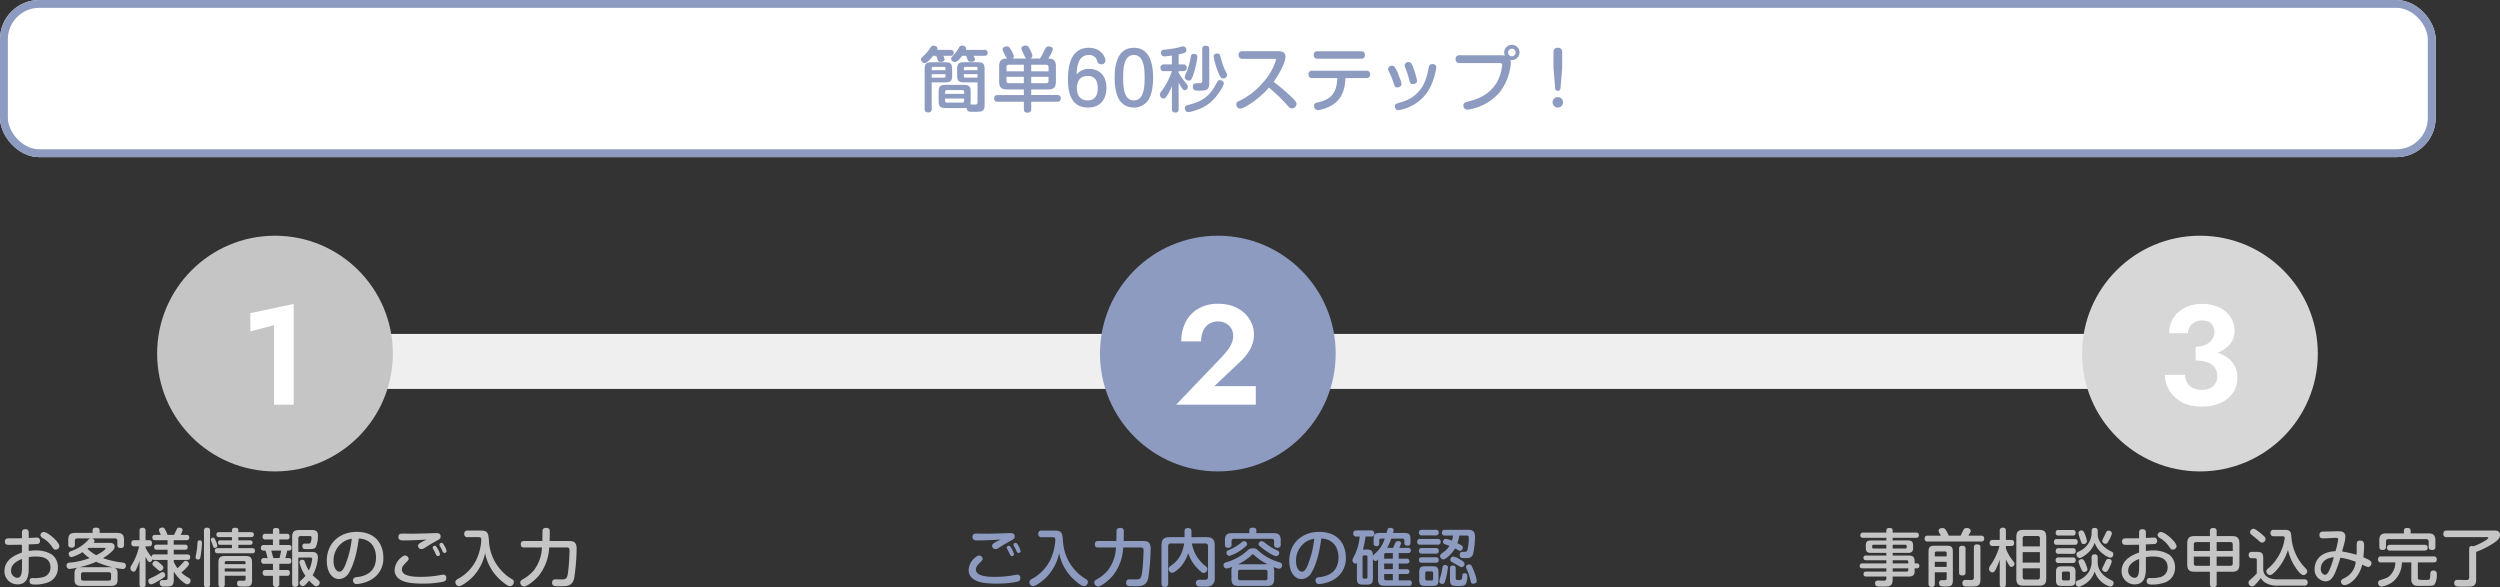
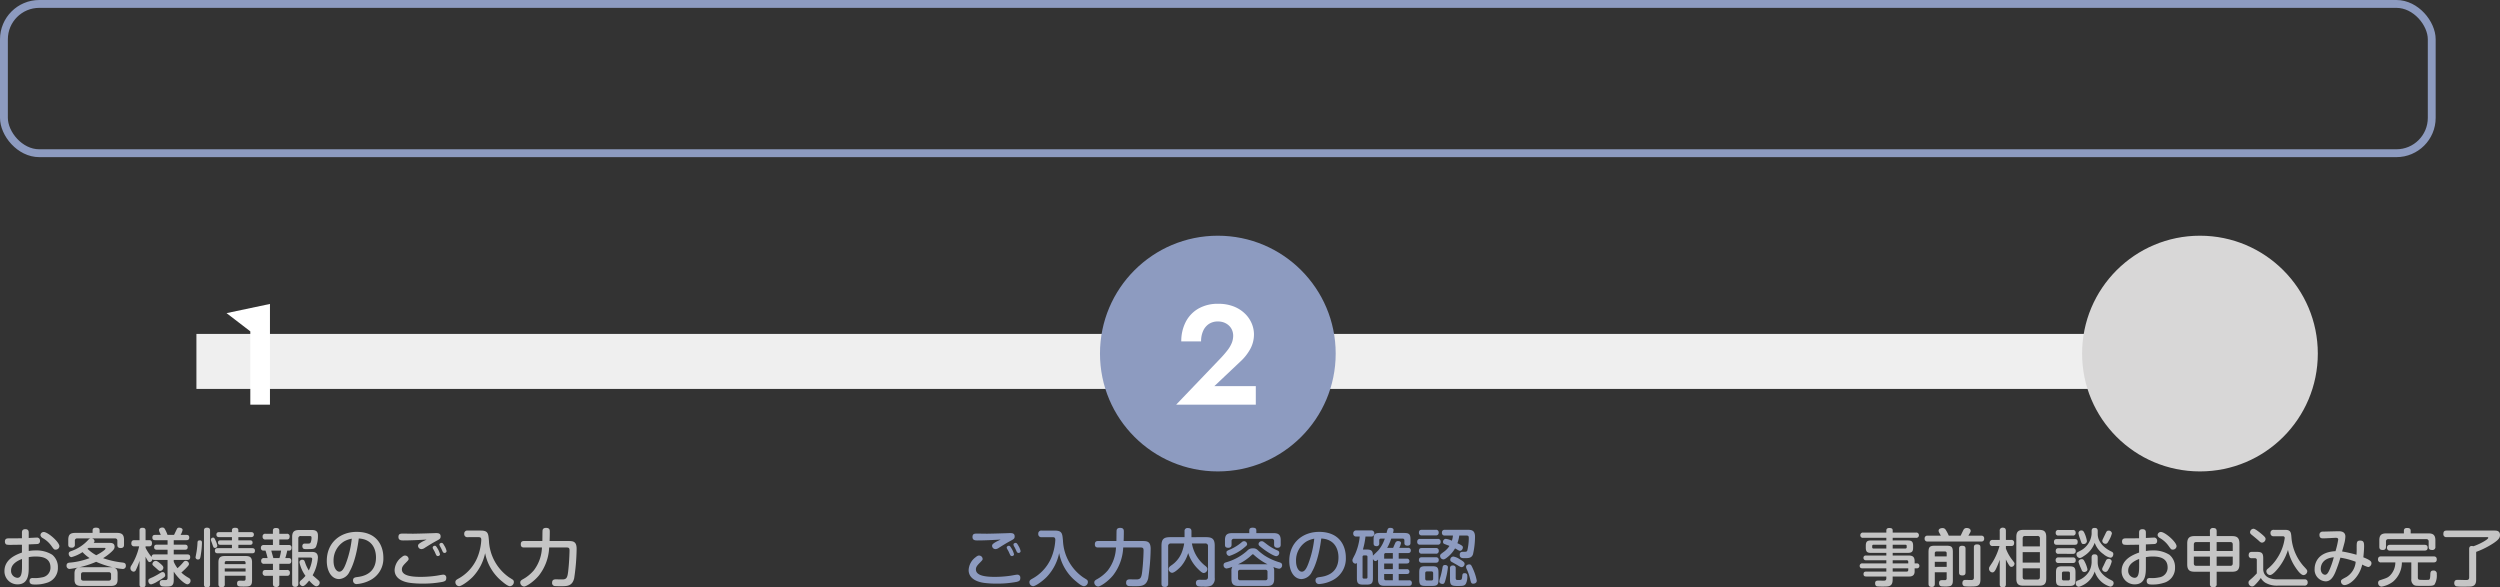
<svg xmlns="http://www.w3.org/2000/svg" width="636.376" height="149.52" viewBox="0 0 636.376 149.52">
  <rect x="0" y="0" width="636.376" height="149.52" fill="#333333" stroke="none" />
  <g id="グループ_435" data-name="グループ 435" transform="translate(-650 -608)">
    <path id="パス_474" data-name="パス 474" d="M0,271.833H14v500H0Z" transform="translate(428.167 707) rotate(-90)" fill="#efefef" />
    <g id="グループ_432" data-name="グループ 432" transform="translate(141 40)">
-       <circle id="楕円形_63" data-name="楕円形 63" cx="30" cy="30" r="30" transform="translate(549 628)" fill="#c5c5c5" />
-       <path id="パス_576" data-name="パス 576" d="M-6.282-18.648l6.048-1.584V0h5V-25.632l-11.052,2.34Z" transform="translate(579 671)" fill="#fff" />
+       <path id="パス_576" data-name="パス 576" d="M-6.282-18.648V0h5V-25.632l-11.052,2.34Z" transform="translate(579 671)" fill="#fff" />
    </g>
    <g id="グループ_433" data-name="グループ 433" transform="translate(381 40)">
      <circle id="楕円形_63-2" data-name="楕円形 63" cx="30" cy="30" r="30" transform="translate(549 628)" fill="#8d9bc0" />
      <path id="パス_578" data-name="パス 578" d="M-10.6,0H9.666V-4.716H-.882L5.67-10.908a12.426,12.426,0,0,0,2.556-3.2,7.711,7.711,0,0,0,.972-3.78,7.2,7.2,0,0,0-.558-2.736,7.572,7.572,0,0,0-1.692-2.5A8.557,8.557,0,0,0,4.1-24.966a10.42,10.42,0,0,0-3.978-.7A9.787,9.787,0,0,0-5.04-24.39a8.294,8.294,0,0,0-3.186,3.438,10.717,10.717,0,0,0-1.08,4.86h5.04a6.4,6.4,0,0,1,.522-2.664,4.1,4.1,0,0,1,1.476-1.782,4.054,4.054,0,0,1,2.286-.63,4.2,4.2,0,0,1,1.656.306,3.822,3.822,0,0,1,1.224.81A3.313,3.313,0,0,1,3.654-18.9a3.645,3.645,0,0,1,.252,1.332,5,5,0,0,1-.36,1.872A7.748,7.748,0,0,1,2.5-13.9q-.684.9-1.656,1.944Z" transform="translate(579 671)" fill="#fff" />
    </g>
    <g id="グループ_434" data-name="グループ 434" transform="translate(631 40)">
      <circle id="楕円形_63-3" data-name="楕円形 63" cx="30" cy="30" r="30" transform="translate(549 628)" fill="#d8d7d7" />
-       <path id="パス_579" data-name="パス 579" d="M-1.1-12.276a15.785,15.785,0,0,0,5.076-.756,8.059,8.059,0,0,0,3.528-2.214,5.1,5.1,0,0,0,1.3-3.51,6.366,6.366,0,0,0-.972-3.456A6.916,6.916,0,0,0,5-24.7a9.854,9.854,0,0,0-4.482-.936,9.324,9.324,0,0,0-4.356.972,7.468,7.468,0,0,0-2.934,2.646A7,7,0,0,0-7.83-18.18h4.788A2.981,2.981,0,0,1-2.016-20.5,3.667,3.667,0,0,1,.522-21.42a3.778,3.778,0,0,1,1.764.36A2.436,2.436,0,0,1,3.33-20.016a3.352,3.352,0,0,1,.36,1.584,3,3,0,0,1-.342,1.386,3.9,3.9,0,0,1-.954,1.188,4.354,4.354,0,0,1-1.494.81,6.424,6.424,0,0,1-2,.288ZM.306.5A11.954,11.954,0,0,0,5.184-.414a7.409,7.409,0,0,0,3.2-2.574A6.591,6.591,0,0,0,9.522-6.8a6.332,6.332,0,0,0-.792-3.258A6.409,6.409,0,0,0,6.5-12.294a10.4,10.4,0,0,0-3.366-1.278,21.032,21.032,0,0,0-4.23-.4v2.736a9.3,9.3,0,0,1,2.358.27,5.21,5.21,0,0,1,1.728.774A3.292,3.292,0,0,1,4.05-8.946a3.6,3.6,0,0,1,.36,1.6,3.621,3.621,0,0,1-.5,1.98A3.231,3.231,0,0,1,2.52-4.158a4.827,4.827,0,0,1-2.07.414,4.994,4.994,0,0,1-2.124-.45A3.676,3.676,0,0,1-3.222-5.508,3.678,3.678,0,0,1-3.8-7.6H-8.91a7.5,7.5,0,0,0,.648,3.078A8.112,8.112,0,0,0-6.426-1.926,8.532,8.532,0,0,0-3.546-.144,10.713,10.713,0,0,0,.306.5Z" transform="translate(579 671)" fill="#fff" />
    </g>
    <path id="パス_575" data-name="パス 575" d="M7.312-9.424c.352-.016,2.048-.08,2.208-.1a.7.7,0,0,0,.656-.8.761.761,0,0,0-.88-.832c-.192,0-1.664.08-1.984.1v-1.328c0-.352-.032-.912-.864-.912-.848,0-.864.592-.864.912v1.392c-1.632.032-1.84.032-3.312.032-.416,0-1.024,0-1.024.816,0,.56.32.752.48.784a6.543,6.543,0,0,0,1.408.048c.464,0,1.9-.032,2.448-.032v2C4.032-6.8,1.136-5.616,1.136-2.656A3.314,3.314,0,0,0,4.464.752c2.848,0,2.848-2.816,2.848-4.4V-6.176a9.008,9.008,0,0,1,1.824-.16c1.568,0,3.712.336,3.712,2.784a2.479,2.479,0,0,1-2.192,2.528,8.072,8.072,0,0,1-2.272.16c-.272,0-.864,0-.864.752,0,.9.736.9,1.408.9a8.819,8.819,0,0,0,2.864-.4,3.894,3.894,0,0,0,2.944-3.936A4.023,4.023,0,0,0,13.28-6.8a7.652,7.652,0,0,0-4.3-1.088,9.787,9.787,0,0,0-1.664.144ZM5.6-3.7c0,2.08-.384,2.784-1.184,2.784a1.763,1.763,0,0,1-1.6-1.872c0-1.7,1.76-2.528,2.784-2.928ZM10.5-12.3a1,1,0,0,0-.208.5,1.055,1.055,0,0,0,.528.736,6.962,6.962,0,0,1,2.352,2.144c.544.752.608.832.992.832a.936.936,0,0,0,.96-.864c0-1.072-2.944-3.632-4-3.632A.886.886,0,0,0,10.5-12.3Zm16.112,3.76c.064,0,.24,0,.24.192,0,.3-1.376,1.2-2.352,1.68a9.84,9.84,0,0,1-2.24-1.648c.208-.16.224-.176.288-.224ZM29.936-2c0-.96-.3-1.328-.976-1.536a13.779,13.779,0,0,0,2.272.368.764.764,0,0,0,.8-.88c0-.592-.4-.688-.784-.752A22.536,22.536,0,0,1,26.24-5.92a12.691,12.691,0,0,0,2.176-1.648c.576-.544.752-.832.752-1.264,0-.976-.832-.976-1.344-.976H23.84a.736.736,0,0,0,.224-.464.787.787,0,0,0-.672-.672h5.856a.551.551,0,0,1,.624.624v.976c0,.352.048.848.848.848.816,0,.848-.544.848-.848v-1.232c0-1.36-.56-1.776-1.792-1.776H25.36v-.64c0-.576-.416-.688-.96-.688-.56,0-.832.24-.832.688v.64H19.152c-1.28,0-1.776.464-1.776,1.776v1.184c0,.5.176.8.88.8a.7.7,0,0,0,.8-.8v-.928a.55.55,0,0,1,.624-.624h3.344a.893.893,0,0,0-.512.32A10.48,10.48,0,0,1,18.064-7.7c-.352.128-.576.256-.576.656,0,.384.272.864.7.864a9.352,9.352,0,0,0,2.816-1.28,9.311,9.311,0,0,0,1.808,1.52A18.385,18.385,0,0,1,17.952-4.8c-.5.032-1.008.08-1.008.768a.784.784,0,0,0,.752.864A24.355,24.355,0,0,0,24.48-4.992a22.634,22.634,0,0,0,4.24,1.408,4.817,4.817,0,0,0-.56-.032H20.752c-1.088,0-1.792.272-1.792,1.616V-.464c0,1.3.64,1.616,1.792,1.616H28.16c1.12,0,1.776-.3,1.776-1.616ZM28.272-.784c0,.416-.24.592-.624.592h-6.4c-.368,0-.624-.144-.624-.592V-1.76c0-.448.256-.592.624-.592h6.4c.336,0,.624.128.624.592Zm11.056-6.1c-.368,0-.7.08-.736.672a11.893,11.893,0,0,1-1.536-2.336v-.384h.928c.432,0,.7-.192.7-.8,0-.672-.384-.768-.7-.768h-.928v-2.416c0-.368-.1-.736-.784-.736-.736,0-.752.464-.752.736V-10.5h-1.3c-.352,0-.784.08-.784.8a.684.684,0,0,0,.784.768h1.2a15.5,15.5,0,0,1-1.984,4.88,1.23,1.23,0,0,0-.24.672.894.894,0,0,0,.832.9.636.636,0,0,0,.56-.432,15.843,15.843,0,0,0,.928-2.336V.768c0,.544.24.752.816.752a.648.648,0,0,0,.72-.752V-6.288a8.488,8.488,0,0,0,.576,1.04.555.555,0,0,0,.48.32.737.737,0,0,0,.656-.72c.112.1.176.176.56.176h3.328V-.864c0,.272-.1.464-.352.512H41.7c-.512,0-1.04,0-1.04.768a.819.819,0,0,0,.56.832,7.038,7.038,0,0,0,1.024.064c1.328,0,1.984-.1,1.984-1.664V-2.5C45.456-.576,47.152.736,47.712.736A.891.891,0,0,0,48.5-.208c0-.368-.192-.528-.512-.72A9.048,9.048,0,0,1,46.16-2.256,15.793,15.793,0,0,0,47.472-3.5c.528-.56.624-.7.624-.96a.848.848,0,0,0-.816-.784.757.757,0,0,0-.608.352A15.235,15.235,0,0,1,45.184-3.36a8.114,8.114,0,0,1-.96-1.648v-.464H47.68c.4,0,.736-.112.736-.7,0-.656-.432-.7-.736-.7H44.224V-8.064h2.832c.528,0,.72-.24.72-.656,0-.544-.384-.64-.72-.64H44.224V-10.5H47.44c.288,0,.736-.032.736-.672,0-.672-.512-.672-.736-.672H45.968a3.88,3.88,0,0,0,.512-1.248c0-.448-.56-.592-.88-.592a.538.538,0,0,0-.56.32c-.016.016-.7,1.456-.736,1.52H42.64a9.624,9.624,0,0,0-.624-1.408c-.192-.352-.352-.464-.688-.464-.256,0-.848.112-.848.624a1.093,1.093,0,0,0,.08.4c.256.576.288.64.368.848H39.52c-.384,0-.736.1-.736.688,0,.64.48.656.736.656h3.136V-9.36h-2.7c-.512,0-.72.224-.72.656,0,.48.288.64.72.64h2.7V-6.88ZM39.7-5.232a.872.872,0,0,0-.9.8c0,.272.08.3.88,1.008.752.672.816.752,1.072.752a.857.857,0,0,0,.832-.832c0-.256-.128-.448-.544-.832C40.7-4.64,40.016-5.232,39.7-5.232ZM37.76-.224c-.048.4.208.976.72.976a4.938,4.938,0,0,0,1.536-.7c2.032-1.184,2.032-1.28,2.032-1.632,0-.288-.16-.8-.624-.8a.947.947,0,0,0-.48.144A18.489,18.489,0,0,1,38.928-1.1C37.872-.64,37.808-.608,37.76-.224ZM62.512-1.44v.784c0,.3-.08.432-.352.48-.144.016-.816-.016-.96-.016-.432,0-.848,0-.848.736,0,.768.432.768,1.76.768,1.6,0,2.048-.144,2.048-1.664V-4.864c0-1.264-.544-1.6-1.616-1.6H57.216c-1.1,0-1.616.384-1.616,1.6V.688c0,.576.256.816.848.816a.7.7,0,0,0,.768-.816V-1.44Zm-5.3-2.96v-.336a.4.4,0,0,1,.448-.448h4.4a.4.4,0,0,1,.448.448V-4.4Zm5.3,1.888h-5.3v-.8h5.3Zm-9.04-10.432c0-.336-.064-.736-.784-.736-.736,0-.768.464-.768.736V.768c0,.352.08.736.784.736.768,0,.768-.5.768-.736Zm-2.576,2.5c-.384,0-.592.064-.624.56a18.484,18.484,0,0,1-.24,2.336c-.032.24-.256,1.328-.256,1.44a.579.579,0,0,0,.64.528c.48,0,.544-.32.64-.832a23.051,23.051,0,0,0,.352-3.376C51.408-10.016,51.408-10.448,50.9-10.448Zm3.328-.7a.517.517,0,0,0-.544.5.7.7,0,0,0,.032.208c.032.128.256.72.3.848.336.992.368,1.056.688,1.056a.578.578,0,0,0,.624-.544,5.245,5.245,0,0,0-.48-1.408C54.624-10.992,54.512-11.152,54.224-11.152Zm6.448-1.408v-.48c0-.384-.192-.624-.816-.624-.5,0-.816.176-.816.624v.48H55.808c-.464,0-.72.192-.72.64,0,.512.336.64.72.64H59.04v.816H56.1c-.576,0-.608.352-.608.576,0,.3.112.56.608.56H59.04v.848H55.424c-.5,0-.72.224-.72.672,0,.512.336.64.72.64h8.752c.528,0,.72-.224.72-.656,0-.464-.256-.656-.72-.656h-3.5v-.848h2.992c.416,0,.624-.176.624-.56,0-.48-.32-.576-.624-.576H60.672v-.816h3.216c.352,0,.736-.128.736-.656,0-.608-.544-.624-.736-.624ZM78.944-6.08c.192,0,.528,0,.528.384a8.965,8.965,0,0,1-.864,2.9,9.3,9.3,0,0,1-.992-2.144c-.1-.288-.208-.576-.656-.576a.676.676,0,0,0-.736.64A8.96,8.96,0,0,0,77.76-1.424a7.89,7.89,0,0,1-1.088,1.1.91.91,0,0,0-.416.688.866.866,0,0,0,.816.832c.5,0,1.2-.9,1.616-1.408.5.544,1.328,1.456,1.84,1.456A.916.916,0,0,0,81.376.32.657.657,0,0,0,81.232-.1c-.112-.16-1.408-1.216-1.648-1.472A10.594,10.594,0,0,0,80.928-6.08c0-1.424-1.072-1.424-1.6-1.424H75.936v-3.424a.558.558,0,0,1,.624-.624h2.288c.4,0,.448.176.448.432a3.165,3.165,0,0,1-.176,1.088c-.1.272-.208.4-.688.4H78.1c-.64,0-.7-.016-.816.048a.632.632,0,0,0-.32.592c0,.768.544.768.912.768,1.776,0,2.176,0,2.544-.56a7.168,7.168,0,0,0,.512-2.864c0-.624-.112-1.44-1.488-1.44H76.16c-1.312,0-1.792.5-1.792,1.776V.56c0,.624.288.832.832.832A.707.707,0,0,0,75.936.56V-6.08ZM71.1-12.128v-.736c0-.512-.176-.736-.864-.736-.752,0-.768.464-.768.736v.736H67.6a.648.648,0,0,0-.752.736.653.653,0,0,0,.752.72h1.872v1.408h-2.32a.658.658,0,0,0-.736.736.616.616,0,0,0,.64.688h.528a18.409,18.409,0,0,1,.528,1.888h-.928a.662.662,0,0,0-.7.752.669.669,0,0,0,.768.72h2.224v1.568h-1.84c-.256,0-.784.016-.784.736a.684.684,0,0,0,.784.752h1.84V.592c0,.576.24.832.864.832A.71.71,0,0,0,71.1.592V-1.424H73.04c.224,0,.752,0,.752-.752a.653.653,0,0,0-.752-.736H71.1V-4.48h2.384c.576,0,.672-.384.672-.752,0-.56-.3-.72-.672-.72h-.864a16.828,16.828,0,0,0,.5-1.888h.464c.608,0,.624-.5.624-.736a.6.6,0,0,0-.672-.688H71.1v-1.408h1.888c.3,0,.736-.048.736-.736a.633.633,0,0,0-.736-.72Zm-1.52,6.176c-.064-.224-.432-1.552-.528-1.888h2.5a11.2,11.2,0,0,1-.416,1.888Zm21.744-4.976c3.408.176,4.384,2.7,4.384,4.816,0,4.272-3.488,4.832-4.688,4.992-.656.08-1.152.16-1.152.864A.874.874,0,0,0,90.8.672,8.771,8.771,0,0,0,94.368-.384a6.158,6.158,0,0,0,3.216-5.7c0-2.8-1.472-6.528-6.8-6.528-4.128,0-7.6,2.688-7.6,7.392,0,2.64,1.232,4.624,3.136,4.624a3.135,3.135,0,0,0,2.672-1.92C89.568-3.488,90.72-6.048,91.328-10.928Zm-1.776.048a25.657,25.657,0,0,1-1.488,6.288c-.48,1.3-.976,2.112-1.68,2.112-.72,0-1.472-.992-1.472-2.7A5.659,5.659,0,0,1,87.6-10.192,6.351,6.351,0,0,1,89.552-10.88Zm19.04.224c-.16.1-1.008.48-1.184.592-.752.448-.992.656-.992.992a.861.861,0,0,0,.88.848,1.659,1.659,0,0,0,.9-.368c1.36-.848,1.9-1.184,3.056-1.808.672-.368.912-.5.912-1.056,0-.832-.688-.848-1.184-.848-.208,0-1.216.048-1.456.048-1.376.048-3.936.112-4.384.112-.3,0-2.176-.032-2.464-.032-.672,0-1.248,0-1.248.864,0,.848.688.88,1.3.88C104.528-10.432,106.8-10.544,108.592-10.656ZM113.6-.9a.735.735,0,0,0-.832-.816c-.256,0-1.424.24-1.7.272a28.337,28.337,0,0,1-3.952.288c-2.4,0-4.816-.3-4.816-1.888,0-.56.224-.928.992-1.7.64-.656.72-.736.72-1.008a.908.908,0,0,0-.928-.832c-.272,0-.48.112-.864.432A4.3,4.3,0,0,0,100.448-2.9c0,2.544,2.88,3.136,4.016,3.28a23.035,23.035,0,0,0,2.992.176,26.224,26.224,0,0,0,5.232-.448C113.344-.064,113.6-.224,113.6-.9Zm-2.96-6.688c.048.128.3.688.368.816a.515.515,0,0,0,.448.32c.176,0,.544-.112.544-.464a5.109,5.109,0,0,0-.64-1.488c-.336-.56-.448-.672-.672-.672-.208,0-.544.16-.544.448a.841.841,0,0,0,.064.272C110.272-8.24,110.576-7.7,110.64-7.584Zm1.712-.72c.048.1.288.64.352.768a.513.513,0,0,0,.432.288.508.508,0,0,0,.544-.464,4.241,4.241,0,0,0-.544-1.328c-.352-.64-.5-.768-.736-.768-.192,0-.544.128-.544.432a1.352,1.352,0,0,0,.208.528C112.176-8.64,112.24-8.528,112.352-8.3Zm9.328-2.96c.5,0,.832.016.832.7a13.624,13.624,0,0,1-.592,3.344A10.992,10.992,0,0,1,116.56-.64c-.384.224-.64.4-.64.832a1.007,1.007,0,0,0,.944,1.024c.56,0,2.32-1.184,3.488-2.384A12.465,12.465,0,0,0,123.488-7.2,12.235,12.235,0,0,0,127.84.032c.544.464,1.44,1.184,1.968,1.184A1.054,1.054,0,0,0,130.8.144a.712.712,0,0,0-.224-.544c-.128-.112-.88-.56-1.04-.672a12.043,12.043,0,0,1-5.072-9.232c-.16-1.9-.208-2.64-2.112-2.64h-3.3a.763.763,0,0,0-.88.848.766.766,0,0,0,.88.832ZM137.952-8.64a10.161,10.161,0,0,1-2.08,5.84,10.009,10.009,0,0,1-2.928,2.336c-.272.176-.512.368-.512.72a1.037,1.037,0,0,0,.976,1.04c.576,0,2.48-1.232,3.808-2.848a12.424,12.424,0,0,0,2.576-7.088h4.32c.56,0,.864.032.864.752,0,.128-.032,2.512-.336,5.232-.176,1.648-.416,2.08-1.3,2.144-.256.016-1.52-.016-1.808-.016-.336,0-.992,0-.992.832a.766.766,0,0,0,.592.864c.32.048,1.36.048,1.744.048,1.488,0,2.8-.016,3.28-2.016a53.541,53.541,0,0,0,.624-7.5c0-1.92-.944-1.984-2.144-1.984H139.9c.032-.752.048-1.632.048-2.384,0-.48-.064-.96-.944-.96-.736,0-.864.384-.9.656-.032.288-.032,2.256-.048,2.688h-4.656c-.64,0-.832.3-.832.88,0,.752.576.768.832.768Z" transform="translate(650 756)" fill="#c5c5c5" />
    <path id="パス_574" data-name="パス 574" d="M9.712-10.656c-.16.1-1.008.48-1.184.592-.752.448-.992.656-.992.992a.861.861,0,0,0,.88.848,1.659,1.659,0,0,0,.9-.368c1.36-.848,1.9-1.184,3.056-1.808.672-.368.912-.5.912-1.056,0-.832-.688-.848-1.184-.848-.208,0-1.216.048-1.456.048-1.376.048-3.936.112-4.384.112-.3,0-2.176-.032-2.464-.032-.672,0-1.248,0-1.248.864,0,.848.688.88,1.3.88C5.648-10.432,7.92-10.544,9.712-10.656ZM14.72-.9a.735.735,0,0,0-.832-.816c-.256,0-1.424.24-1.7.272a28.337,28.337,0,0,1-3.952.288c-2.4,0-4.816-.3-4.816-1.888,0-.56.224-.928.992-1.7.64-.656.72-.736.72-1.008a.908.908,0,0,0-.928-.832c-.272,0-.48.112-.864.432A4.3,4.3,0,0,0,1.568-2.9C1.568-.352,4.448.24,5.584.384A23.035,23.035,0,0,0,8.576.56,26.224,26.224,0,0,0,13.808.112C14.464-.064,14.72-.224,14.72-.9ZM11.76-7.584c.048.128.3.688.368.816a.515.515,0,0,0,.448.32c.176,0,.544-.112.544-.464A5.109,5.109,0,0,0,12.48-8.4c-.336-.56-.448-.672-.672-.672-.208,0-.544.16-.544.448a.841.841,0,0,0,.064.272C11.392-8.24,11.7-7.7,11.76-7.584Zm1.712-.72c.048.1.288.64.352.768a.513.513,0,0,0,.432.288.508.508,0,0,0,.544-.464,4.241,4.241,0,0,0-.544-1.328c-.352-.64-.5-.768-.736-.768-.192,0-.544.128-.544.432a1.351,1.351,0,0,0,.208.528C13.3-8.64,13.36-8.528,13.472-8.3Zm9.328-2.96c.5,0,.832.016.832.7a13.624,13.624,0,0,1-.592,3.344A10.992,10.992,0,0,1,17.68-.64c-.384.224-.64.4-.64.832a1.007,1.007,0,0,0,.944,1.024c.56,0,2.32-1.184,3.488-2.384A12.465,12.465,0,0,0,24.608-7.2,12.235,12.235,0,0,0,28.96.032C29.5.5,30.4,1.216,30.928,1.216A1.054,1.054,0,0,0,31.92.144.712.712,0,0,0,31.7-.4c-.128-.112-.88-.56-1.04-.672A12.043,12.043,0,0,1,25.584-10.3c-.16-1.9-.208-2.64-2.112-2.64h-3.3a.763.763,0,0,0-.88.848.766.766,0,0,0,.88.832ZM39.072-8.64a10.161,10.161,0,0,1-2.08,5.84A10.009,10.009,0,0,1,34.064-.464c-.272.176-.512.368-.512.72a1.037,1.037,0,0,0,.976,1.04c.576,0,2.48-1.232,3.808-2.848A12.424,12.424,0,0,0,40.912-8.64h4.32c.56,0,.864.032.864.752,0,.128-.032,2.512-.336,5.232-.176,1.648-.416,2.08-1.3,2.144-.256.016-1.52-.016-1.808-.016-.336,0-.992,0-.992.832a.766.766,0,0,0,.592.864c.32.048,1.36.048,1.744.048,1.488,0,2.8-.016,3.28-2.016A53.54,53.54,0,0,0,47.9-8.3c0-1.92-.944-1.984-2.144-1.984H41.024c.032-.752.048-1.632.048-2.384,0-.48-.064-.96-.944-.96-.736,0-.864.384-.9.656-.032.288-.032,2.256-.048,2.688H34.528c-.64,0-.832.3-.832.88,0,.752.576.768.832.768Zm17.36-1.024a10.176,10.176,0,0,1-.448,1.84A7.143,7.143,0,0,1,53.04-4c-.288.224-.56.448-.56.832a.957.957,0,0,0,.864.976c.72,0,2.1-1.44,2.3-1.664a9.281,9.281,0,0,0,1.808-3.36A9.964,9.964,0,0,0,60-3.12c.96.96,1.216.976,1.44.976a1,1,0,0,0,.9-.992c0-.32-.16-.512-.464-.768A9.212,9.212,0,0,1,58.4-9.664h3.376a.631.631,0,0,1,.72.7v7.84c0,.368-.144.656-.544.7-.224.032-1.328,0-1.568,0-.56,0-.96.176-.96.832a.838.838,0,0,0,.464.8A4.761,4.761,0,0,0,61.3,1.3a4.265,4.265,0,0,0,2.048-.24,2.024,2.024,0,0,0,.864-1.968V-9.056c0-1.744-.624-2.208-2.208-2.208H58.288v-1.488c0-.608-.288-.832-.928-.832a.73.73,0,0,0-.832.832v1.488h-3.68c-1.6,0-2.192.48-2.192,2.208V.576c0,.64.288.832.9.832a.725.725,0,0,0,.8-.832V-8.96a.631.631,0,0,1,.72-.7ZM68.464-.624c0,1.36.576,1.776,1.792,1.776h7.312c1.2,0,1.776-.4,1.776-1.776V-2.576a2.335,2.335,0,0,0-.208-1.1,6.049,6.049,0,0,0,1.456.448.844.844,0,0,0,.768-.9c0-.448-.24-.592-.672-.736a14.517,14.517,0,0,1-3.76-1.7,14.081,14.081,0,0,1-1.76-1.392,1.567,1.567,0,0,0-1.248-.464,1.793,1.793,0,0,0-1.456.624A13.406,13.406,0,0,1,67.1-4.864c-.3.1-.64.208-.64.7a.824.824,0,0,0,.752.88A6,6,0,0,0,68.7-3.728a2.094,2.094,0,0,0-.24,1.152Zm1.68-3.744a12.44,12.44,0,0,0,3.408-2.3c.208-.192.272-.24.368-.24.08,0,.112.016.368.256a15.4,15.4,0,0,0,3.36,2.288Zm7.5,3.5a.5.5,0,0,1-.56.576H70.7a.5.5,0,0,1-.56-.576V-2.4a.5.5,0,0,1,.56-.56h6.384a.493.493,0,0,1,.56.56ZM74.8-12.288v-.7c0-.576-.4-.688-.96-.688s-.832.224-.832.688v.7H68.592c-1.248,0-1.776.448-1.776,1.792v1.168c0,.464.176.768.832.768.7,0,.848-.416.848-.768v-.88a.556.556,0,0,1,.624-.64H78.7a.563.563,0,0,1,.624.64v.864c0,.464.224.784.88.784.784,0,.8-.56.8-.784V-10.5c0-1.392-.608-1.792-1.792-1.792ZM72.448-9.424a.776.776,0,0,0-.752-.816.9.9,0,0,0-.608.256,11.556,11.556,0,0,1-2.8,1.776c-1.024.448-1.088.48-1.088.864a.822.822,0,0,0,.736.864,11.033,11.033,0,0,0,3.552-1.936C72.32-9.088,72.448-9.232,72.448-9.424Zm3.776-.8a.777.777,0,0,0-.864.7.676.676,0,0,0,.224.464,16.97,16.97,0,0,0,1.408,1.1c.128.1,2.192,1.536,2.9,1.536a.829.829,0,0,0,.736-.864c0-.384-.24-.5-.512-.624a11.838,11.838,0,0,1-2.688-1.584C76.56-10.16,76.48-10.224,76.224-10.224Zm15.1-.7c3.408.176,4.384,2.7,4.384,4.816,0,4.272-3.488,4.832-4.688,4.992-.656.08-1.152.16-1.152.864A.874.874,0,0,0,90.8.672,8.771,8.771,0,0,0,94.368-.384a6.158,6.158,0,0,0,3.216-5.7c0-2.8-1.472-6.528-6.8-6.528-4.128,0-7.6,2.688-7.6,7.392,0,2.64,1.232,4.624,3.136,4.624a3.135,3.135,0,0,0,2.672-1.92C89.568-3.488,90.72-6.048,91.328-10.928Zm-1.776.048a25.657,25.657,0,0,1-1.488,6.288c-.48,1.3-.976,2.112-1.68,2.112-.72,0-1.472-.992-1.472-2.7A5.659,5.659,0,0,1,87.6-10.192,6.351,6.351,0,0,1,89.552-10.88ZM107.5-10.9a8.886,8.886,0,0,1-1.632,2.976c-.208.24-1.376,1.344-1.392,1.376,0-1.36-.512-1.568-1.648-1.568h-.9a18.428,18.428,0,0,0,.656-3.312H104a.721.721,0,0,0,.832-.768.734.734,0,0,0-.832-.784h-3.7a.734.734,0,0,0-.832.784.7.7,0,0,0,.752.768h.9a14.407,14.407,0,0,1-1.184,4.512c-.608,1.184-.672,1.312-.672,1.52a.863.863,0,0,0,.736.88.53.53,0,0,0,.4-.192V-.832c0,1.328.336,1.648,1.648,1.648h.784c1.328,0,1.648-.336,1.648-1.648V-5.744c.064.144.24.56.656.56.224,0,.32-.1.64-.368V-.5c0,1.28.56,1.616,1.6,1.616h6.256c.272,0,.752-.032.752-.7a.643.643,0,0,0-.752-.7H111.04v-1.6h2.032c.352,0,.7-.112.7-.624a.606.606,0,0,0-.7-.608H111.04V-4.56h2.032c.352,0,.7-.112.7-.624a.606.606,0,0,0-.7-.608H111.04V-7.216h2.352c.352,0,.736-.112.736-.672a.639.639,0,0,0-.736-.656h-2.208a4.2,4.2,0,0,0,.448-1.216c0-.448-.544-.512-.736-.512a.734.734,0,0,0-.672.368c-.112.192-.5,1.152-.608,1.36H108.1a12.571,12.571,0,0,0,1.04-2.352h2.9c.3,0,.448.16.448.464v.672c0,.576.448.656.784.656.72,0,.768-.432.768-.752v-.832c0-1.328-.336-1.648-1.664-1.648h-2.784a3.928,3.928,0,0,0,.144-.736c0-.5-.56-.56-.832-.56a.748.748,0,0,0-.608.224,4.538,4.538,0,0,0-.336,1.072h-1.664c-1.328,0-1.648.32-1.648,1.648v.96c0,.384.1.752.72.752a.635.635,0,0,0,.72-.736v-.736a.4.4,0,0,1,.448-.448Zm2.048,7.776h-2.208V-4.56h2.208Zm-2.208-2.672v-.976a.4.4,0,0,1,.448-.448h1.76v1.424Zm.448,5.5a.392.392,0,0,1-.448-.448V-1.888h2.208v1.6Zm-4.7-.768c0,.224-.112.352-.368.352h-.512c-.272,0-.368-.128-.368-.352v-5.2c0-.208.1-.352.368-.352h.512c.272,0,.368.144.368.352Zm21.76-10.624a5.4,5.4,0,0,1-.272,1.328,5.133,5.133,0,0,0-1.568-.48.759.759,0,0,0-.688.784.517.517,0,0,0,.3.5c.192.08,1.12.432,1.344.512A5.517,5.517,0,0,1,122.752-7.7c-1.168.864-1.168.864-1.168,1.232a.865.865,0,0,0,.832.864c.16,0,.416-.016,1.3-.784A7.785,7.785,0,0,0,125.376-8.4a3.333,3.333,0,0,1,.4.208c.48.288.656.4.912.4.4,0,.688-.5.688-.848,0-.3-.08-.48-1.392-1.088a9.683,9.683,0,0,0,.48-1.952h1.76c.56,0,.656.144.656.672a14.176,14.176,0,0,1-.368,3.12c-.16.352-.256.352-1.12.352-.272,0-.816,0-.816.752,0,.864.592.864,1.3.864.928,0,1.744-.016,2.08-1.008a20.62,20.62,0,0,0,.512-4.448c0-1.712-.992-1.76-1.856-1.76H122.8a.653.653,0,0,0-.752.736.648.648,0,0,0,.752.72Zm-4.384-.032a.648.648,0,0,0,.752-.72.643.643,0,0,0-.752-.7h-3.52c-.256,0-.752.016-.752.72a.643.643,0,0,0,.752.7Zm0,6.96c.272,0,.768-.032.768-.7a.647.647,0,0,0-.736-.688h-3.568c-.384,0-.736.128-.736.7a.641.641,0,0,0,.736.688Zm.7,2.48c0-1.28-.336-1.584-1.568-1.584h-1.76c-1.264,0-1.568.32-1.568,1.584v1.84c0,1.264.3,1.584,1.568,1.584h1.76c1.28,0,1.568-.336,1.568-1.584ZM119.808-.7c0,.3-.144.464-.432.464H118.24c-.256,0-.448-.112-.448-.464V-2.08c0-.352.176-.464.448-.464h1.136c.32,0,.432.176.432.464ZM120.96-9.36a.648.648,0,0,0,.752-.736.648.648,0,0,0-.752-.72h-4.448a.652.652,0,0,0-.752.736.643.643,0,0,0,.752.72Zm-.48,2.3a.648.648,0,0,0,.752-.72.648.648,0,0,0-.752-.72h-3.536c-.256,0-.752.016-.752.72a.648.648,0,0,0,.752.72ZM123.568-3.6c0-.544-.608-.576-.72-.576-.528,0-.608.32-.672.736a19.824,19.824,0,0,1-.512,2.256,7.889,7.889,0,0,0-.288,1.136c0,.656.7.688.8.688.48,0,.576-.272.864-1.376A17.952,17.952,0,0,0,123.568-3.6Zm1.984.288a.645.645,0,0,0-.736-.736.637.637,0,0,0-.72.736V-.5c0,1.488.416,1.664,1.952,1.664,1.344,0,1.84-.016,2.16-.72a4.308,4.308,0,0,0,.3-1.808c0-.224,0-.736-.688-.736-.528,0-.56.3-.608.8-.1.912-.144.944-1.056.944-.448,0-.608-.064-.608-.544Zm5.36,3.12a13.234,13.234,0,0,0-.944-2.96c-.432-.96-.528-1.184-.976-1.184-.064,0-.8.032-.8.608a1.261,1.261,0,0,0,.144.56A12.565,12.565,0,0,1,129.2-.7c.256,1.056.3,1.28.848,1.28C130.24.576,130.912.48,130.912-.192Zm-3.1-4.32c0-.416-.688-.816-1.216-1.12a4.174,4.174,0,0,0-1.632-.7.811.811,0,0,0-.8.832.576.576,0,0,0,.336.512c.24.144,1.088.608,1.456.832.592.352.848.528,1.152.528A.837.837,0,0,0,127.808-4.512Z" transform="translate(895 756)" fill="#8d9bc0" />
    <path id="パス_573" data-name="パス 573" d="M14.368-3.328h.544a.613.613,0,0,0,.672-.64.612.612,0,0,0-.672-.624h-.544v-.544c0-.992-.384-1.456-1.472-1.456H8.784v-.672h3.824c1.04,0,1.376-.3,1.376-1.36v-.448c0-1.056-.368-1.36-1.376-1.36H8.784V-11.1H14.72a.634.634,0,0,0,.736-.672.635.635,0,0,0-.736-.656H8.784v-.544c0-.528-.368-.624-.88-.624-.448,0-.736.176-.736.624v.544H1.28a.639.639,0,0,0-.736.672.629.629,0,0,0,.736.656H7.168v.672H3.3c-1.04,0-1.36.32-1.36,1.36v.448c0,1.072.336,1.36,1.376,1.36H7.168v.672H2a.564.564,0,0,0-.656.608A.573.573,0,0,0,2-5.392H7.168v.8H1.12a.626.626,0,0,0-.736.64c0,.624.56.624.736.624H7.168V-2.5H2.048c-.3,0-.688.048-.688.64s.448.608.688.608h5.12V-.8c0,.5-.24.608-.656.608-.176,0-1.088-.016-1.3-.016-.432,0-.9,0-.9.688,0,.56.272.736.528.784a14.438,14.438,0,0,0,1.472.048c1.52,0,2.464,0,2.464-1.792v-.768H12.9c.416,0,1.472,0,1.472-1.3ZM3.92-8.368c-.256,0-.352-.128-.352-.336v-.3c0-.24.128-.336.352-.336H7.168v.976Zm4.864-.976h3.184c.224,0,.384.064.384.336v.3c0,.272-.16.336-.384.336H8.784ZM12.3-5.392a.392.392,0,0,1,.448.448v.352H8.784v-.8Zm.448,2.448A.392.392,0,0,1,12.3-2.5H8.784v-.832h3.968Zm9.776.608V-.8a.41.41,0,0,1-.3.464c-.048.016-.56.016-.848.016-.3,0-.784,0-.784.752,0,.848.608.848,1.024.848a5.661,5.661,0,0,0,1.792-.1C24.1.944,24.1.192,24.1-.368V-7.44c0-1.344-.32-1.648-1.648-1.648h-2.9c-1.328,0-1.648.32-1.648,1.648V.576c0,.624.272.832.848.832.736,0,.752-.56.752-.832V-2.336ZM19.5-7.168a.4.4,0,0,1,.448-.448H22.08a.4.4,0,0,1,.448.448v.8H19.5ZM22.528-3.7H19.5v-1.3h3.024Zm.528-7.952A9.01,9.01,0,0,0,22.3-13.1a.9.9,0,0,0-.816-.48c-.5,0-1.008.208-1.008.656a.833.833,0,0,0,.1.416c.128.24.336.624.464.864H17.7a.679.679,0,0,0-.784.752.679.679,0,0,0,.784.736H31.3a.668.668,0,0,0,.768-.752.668.668,0,0,0-.768-.736H28.048c.592-.992.592-1.04.592-1.2,0-.5-.448-.752-1.008-.752a.857.857,0,0,0-.848.512c-.112.208-.592,1.216-.7,1.44ZM27.328-8.32c0-.544-.256-.752-.88-.752-.768,0-.768.512-.768.752v6.032c0,.56.24.768.864.768.768,0,.784-.528.784-.768Zm3.792-.336c0-.608-.288-.768-.9-.768-.72,0-.768.448-.768.768v7.68c0,.56-.336.624-.7.624-.208,0-1.216-.032-1.44-.032-.272,0-.784.048-.784.816a.8.8,0,0,0,.432.784,8.515,8.515,0,0,0,1.488.08c1.792,0,2.672,0,2.672-1.792Zm16.752-2.672c0-1.408-.608-1.792-1.792-1.792H42.032c-1.216,0-1.776.432-1.776,1.792V-.688c0,1.392.592,1.776,1.776,1.776H46.08c1.216,0,1.792-.416,1.792-1.776ZM46.256-4.784H41.872V-7.456h4.384ZM41.872-8.912v-2.016c0-.4.16-.64.624-.64h3.12a.562.562,0,0,1,.64.64v2.016ZM46.256-1.1c0,.464-.256.624-.64.624H42.5c-.432,0-.624-.192-.624-.624V-3.328h4.384ZM37.6-5.584a14.014,14.014,0,0,0,.752,1.36c.224.336.384.528.656.528a.836.836,0,0,0,.784-.816c0-.208-.064-.288-.656-1.072A10.537,10.537,0,0,1,37.6-8.368v-.64h1.312c.32,0,.784-.048.784-.784a.679.679,0,0,0-.784-.768H37.6v-2.288c0-.64-.288-.832-.832-.832a.707.707,0,0,0-.736.832v2.288h-1.76a.7.7,0,0,0-.8.784.694.694,0,0,0,.8.768h1.7A15.652,15.652,0,0,1,34.16-4.832c-.832,1.248-.848,1.264-.848,1.584a.93.93,0,0,0,.832.96c.352,0,.576-.224.88-.784A21.152,21.152,0,0,0,36.032-5.52V.688c0,.608.256.816.832.816.7,0,.736-.544.736-.816ZM55.136-9.328c.352,0,.736-.048.736-.752,0-.672-.464-.7-.736-.7h-4.56c-.368,0-.736.1-.736.736,0,.7.48.72.736.72Zm1.712-3.648a.729.729,0,0,0-.784.688,7.262,7.262,0,0,0,.416,1.44c.384,1.184.416,1.328.88,1.328a.792.792,0,0,0,.864-.768A7.732,7.732,0,0,0,57.6-12.3C57.44-12.64,57.264-12.976,56.848-12.976Zm-2.24,8.288c.24,0,.768,0,.768-.72a.637.637,0,0,0-.736-.7H51.024a.643.643,0,0,0-.752.7.648.648,0,0,0,.752.72Zm2.208-.976c-.064,0-.736.112-.736.688A12.269,12.269,0,0,0,56.768-3.2c.16.448.288.8.8.8.192,0,.8-.128.8-.7a7.717,7.717,0,0,0-.7-1.9C57.344-5.664,57.184-5.664,56.816-5.664Zm-1.5,3.392c0-1.232-.288-1.568-1.568-1.568H51.92c-1.28,0-1.568.352-1.568,1.568V-.416c0,1.248.3,1.568,1.568,1.568h1.84c1.264,0,1.552-.336,1.552-1.568ZM53.9-.7a.4.4,0,0,1-.448.448H52.32A.4.4,0,0,1,51.872-.7v-1.36a.4.4,0,0,1,.448-.448h1.136a.4.4,0,0,1,.448.448Zm.72-10.976a.637.637,0,0,0,.736-.72.632.632,0,0,0-.736-.7h-3.6a.633.633,0,0,0-.736.72.628.628,0,0,0,.736.7Zm.016,4.656a.635.635,0,0,0,.736-.72.645.645,0,0,0-.736-.72H51.024c-.272,0-.736.032-.736.736a.628.628,0,0,0,.736.7Zm9.952-5.216a.783.783,0,0,0-.832-.688.586.586,0,0,0-.56.288c-.112.176-.544,1.12-.656,1.328-.352.736-.4.816-.4,1.008a.787.787,0,0,0,.8.72c.4,0,.56-.224.816-.72A6.988,6.988,0,0,0,64.592-12.24ZM59.424-4.864a5.18,5.18,0,0,1-.608,2.256A5.535,5.535,0,0,1,55.888-.224a.67.67,0,0,0-.5.688.818.818,0,0,0,.816.9,5.973,5.973,0,0,0,4-3.888,5.851,5.851,0,0,0,3.984,3.856.894.894,0,0,0,.832-.912c0-.448-.288-.592-.752-.816-1.856-.912-3.3-2.368-3.3-4.512V-6.064c0-.656-.288-.832-.832-.832-.72,0-.72.624-.72.832Zm0-7.184a5.3,5.3,0,0,1-2.992,4.3c-.72.368-.864.432-.864.832a.947.947,0,0,0,.8.96c.224,0,.448-.064,1.264-.624a6.6,6.6,0,0,0,2.576-3.248,5.863,5.863,0,0,0,2.224,2.88,3.937,3.937,0,0,0,1.776.912c.528,0,.736-.544.736-.912,0-.416-.16-.5-.768-.8-1.76-.9-3.2-2.448-3.2-4.272v-.8c0-.656-.32-.8-.832-.8-.56,0-.72.352-.72.784Zm5.12,6.976a.736.736,0,0,0-.8-.672.824.824,0,0,0-.544.224c-.144.192-.64,1.328-.768,1.568-.288.544-.32.656-.32.816,0,.48.56.72.816.72.416,0,.624-.352.848-.768A7.562,7.562,0,0,0,64.544-5.072Zm8.688-4.352c.352-.016,2.048-.08,2.208-.1a.7.7,0,0,0,.656-.8.761.761,0,0,0-.88-.832c-.192,0-1.664.08-1.984.1v-1.328c0-.352-.032-.912-.864-.912-.848,0-.864.592-.864.912v1.392c-1.632.032-1.84.032-3.312.032-.416,0-1.024,0-1.024.816,0,.56.32.752.48.784a6.543,6.543,0,0,0,1.408.048c.464,0,1.9-.032,2.448-.032v2c-1.552.544-4.448,1.728-4.448,4.688A3.314,3.314,0,0,0,70.384.752c2.848,0,2.848-2.816,2.848-4.4V-6.176a9.008,9.008,0,0,1,1.824-.16c1.568,0,3.712.336,3.712,2.784a2.479,2.479,0,0,1-2.192,2.528,8.072,8.072,0,0,1-2.272.16c-.272,0-.864,0-.864.752,0,.9.736.9,1.408.9a8.819,8.819,0,0,0,2.864-.4,3.894,3.894,0,0,0,2.944-3.936A4.023,4.023,0,0,0,79.2-6.8a7.652,7.652,0,0,0-4.3-1.088,9.787,9.787,0,0,0-1.664.144ZM71.52-3.7c0,2.08-.384,2.784-1.184,2.784a1.763,1.763,0,0,1-1.6-1.872c0-1.7,1.76-2.528,2.784-2.928Zm4.9-8.608a1,1,0,0,0-.208.5,1.055,1.055,0,0,0,.528.736,6.962,6.962,0,0,1,2.352,2.144c.544.752.608.832.992.832a.936.936,0,0,0,.96-.864c0-1.072-2.944-3.632-4-3.632A.886.886,0,0,0,76.416-12.3Zm13.12.768H85.648c-1.264,0-1.888.416-1.888,1.888v5.312c0,1.5.656,1.872,1.888,1.872h3.888V.656c0,.512.192.832.9.832a.73.73,0,0,0,.816-.832v-3.12h3.92c1.216,0,1.872-.384,1.872-1.872V-9.648c0-1.488-.64-1.888-1.872-1.888h-3.92v-1.232c0-.544-.208-.832-.9-.832a.725.725,0,0,0-.816.832Zm-4.1,2.16c0-.4.176-.64.624-.64h3.472v2.272h-4.1Zm9.28-.64c.448,0,.624.224.624.64v1.632h-4.1v-2.272ZM86.064-3.968c-.432,0-.624-.208-.624-.64V-6.32h4.1v2.352Zm9.28-.64c0,.432-.192.64-.624.64H91.248V-6.32h4.1Zm4.416-7.84c0,.256.3.5.48.64.448.368,1.408,1.152,1.648,1.376.4.384.608.56.912.56a.968.968,0,0,0,.9-.928c0-.288-.1-.5-1.024-1.28-.5-.416-1.616-1.328-2.048-1.328A.913.913,0,0,0,99.76-12.448Zm6.96,11.92c-1.728,0-3.44-.512-3.616-2.432V-5.872c0-1.328-.336-1.648-1.664-1.648h-1.2c-.512,0-.832.192-.832.816a.707.707,0,0,0,.784.8h.832a.428.428,0,0,1,.448.5v3.36c-.352.368-.88.928-1.28,1.264C99.44-.128,99.36-.048,99.36.3a.964.964,0,0,0,.9.976c.4,0,.592-.208,1.1-.752A12.374,12.374,0,0,0,102.5-.88,3.224,3.224,0,0,0,103.648.336a5.846,5.846,0,0,0,3.12.736h6.816a.751.751,0,0,0,.832-.848.7.7,0,0,0-.8-.752Zm1.392-10.96a.408.408,0,0,1,.464.464A12.156,12.156,0,0,1,106.512-5.7a10.912,10.912,0,0,1-2.336,2.544.782.782,0,0,0-.272.576,1,1,0,0,0,.912.96c.7,0,1.792-1.328,2.384-2.1a14.352,14.352,0,0,0,2.208-4.3,12.926,12.926,0,0,0,1.808,4.3c.544.832,1.456,2.112,2.16,2.112a1.041,1.041,0,0,0,.944-.944c0-.32-.1-.432-.944-1.344a12.545,12.545,0,0,1-3.072-7.088c-.112-1.52-.16-2.144-1.7-2.144h-2.8a.745.745,0,0,0-.848.832.741.741,0,0,0,.848.8Zm18.736,4.7a31.335,31.335,0,0,0-3.664-.832c.08-.352.56-2,.64-2.384a7.611,7.611,0,0,0,.192-1.424c0-.976-.688-1.344-1.664-1.344-.384,0-3.408.08-4.064.1a.774.774,0,0,0-.864.864c0,.848.592.848.992.848.5,0,3.056-.144,3.152-.144.48,0,.624.176.624.464A21.03,21.03,0,0,1,121.5-7.7c-5.312.272-5.312,4.112-5.312,4.5a2.963,2.963,0,0,0,2.8,3.184c1.024,0,1.776-.7,2.464-2.3a38.2,38.2,0,0,0,1.3-3.728,19.526,19.526,0,0,1,3.888,1.04,4.964,4.964,0,0,1-2.384,3.888c-1.232.656-1.36.72-1.36,1.152a.922.922,0,0,0,.864.9c1.408,0,3.856-2.112,4.544-5.232a6.14,6.14,0,0,0,1.536.64.971.971,0,0,0,.816-.96c0-.464-.24-.784-2.064-1.52.08-.8.192-2.048.192-2.816,0-.976-.128-1.44-.992-1.44-.9,0-.9.448-.9,1.76C126.9-8.112,126.9-7.68,126.848-6.784Zm-5.776.64a22.142,22.142,0,0,1-.912,2.752c-.448,1.12-.8,1.7-1.312,1.7-.416,0-1.1-.4-1.1-1.5C117.744-4.112,118.224-5.9,121.072-6.144Zm19.568-6.08v-.656c0-.624-.432-.72-.928-.72-.56,0-.8.256-.8.72v.656h-4.48c-1.3,0-1.776.5-1.776,1.776v1.616c0,.592.24.832.912.832.7,0,.784-.5.784-.832v-1.3a.551.551,0,0,1,.624-.624h9.616a.551.551,0,0,1,.624.624v1.3c0,.656.288.832.912.832a.723.723,0,0,0,.8-.832v-1.616c0-1.392-.608-1.776-1.792-1.776Zm1.824,7.392h3.984c.416,0,.832-.112.832-.768,0-.736-.56-.768-.832-.768H133.136c-.544,0-.816.224-.816.8a.707.707,0,0,0,.816.736h3.6a4.74,4.74,0,0,1-1.328,3.3c-.592.592-.976.7-2.544,1.216a.657.657,0,0,0-.512.672.924.924,0,0,0,.864.976A6.6,6.6,0,0,0,136.144.064a6.471,6.471,0,0,0,2.256-4.9h2.4V-.64a1.687,1.687,0,0,0,.608,1.52c.4.256.624.256,2.592.256,2.064,0,2.368,0,2.736-.368a4.574,4.574,0,0,0,.544-2.624.782.782,0,0,0-.88-.912c-.72,0-.752.464-.768,1.136-.032.9-.128,1.136-.336,1.2-.112.048-.144.048-1.264.048-1.36,0-1.568,0-1.568-.656Zm-7.04-4.48c-.592,0-.816.288-.816.736a.7.7,0,0,0,.816.736h8.736c.512,0,.8-.208.8-.752,0-.512-.288-.72-.8-.72ZM157.312-7.52a21.471,21.471,0,0,0,4.448-2.24c1.232-.832,1.616-1.344,1.616-2.064,0-1.12-.96-1.12-1.424-1.12h-12.16c-.624,0-.832.272-.832.88a.718.718,0,0,0,.832.784h10.3c.3,0,.3.144.3.176,0,.416-2.256,1.664-3.824,2.16a1.079,1.079,0,0,0-.368-.08c-.224,0-.672.064-.672.736v7.264c0,.592-.336.672-.768.672-.064,0-1.872-.048-2.144-.048-.288,0-.88,0-.88.832a.792.792,0,0,0,.464.8,9.6,9.6,0,0,0,1.728.1c2.1,0,2.192-.032,2.512-.144.864-.288.864-1.216.864-1.7Z" transform="translate(1123 756)" fill="#c5c5c5" />
    <g id="長方形_1018" data-name="長方形 1018" transform="translate(650 608)" fill="#fff" stroke="#8d9bc0" stroke-width="2">
-       <rect width="620" height="40" rx="10" stroke="none" />
      <rect x="1" y="1" width="618" height="38" rx="9" fill="none" />
    </g>
-     <path id="パス_577" data-name="パス 577" d="M11.214.5A5.813,5.813,0,0,0,12.078.45a.879.879,0,0,0,.594.936c.108.054.2.072,1.332.072,2.016,0,2.628,0,2.628-1.872V-9.288c0-1.53-.4-1.872-1.854-1.872H11.52c-1.512,0-1.872.378-1.872,1.872v1.4c0,1.512.378,1.854,1.872,1.854h3.312V-.972c0,.522-.27.576-.54.576-.18.018-1.1-.018-1.3,0a4.378,4.378,0,0,0,.09-.954V-3.528c0-1.512-.378-1.872-1.872-1.872H6.786c-1.53,0-1.854.4-1.854,1.872V-1.35C4.932.126,5.274.5,6.786.5Zm.144-9.63v-.45a.352.352,0,0,1,.4-.4h2.664a.345.345,0,0,1,.4.4v.45Zm3.456,1.008v.882h-3.06a.352.352,0,0,1-.4-.4v-.486ZM6.57-3.546c0-.324.126-.522.5-.522h3.852c.4,0,.5.216.5.522v.432H6.57Zm4.86,1.62v.54c0,.252-.072.5-.5.5H7.074c-.4,0-.5-.216-.5-.5v-.54ZM3.168-6.03H6.516c1.476,0,1.854-.342,1.854-1.854v-1.4c0-1.512-.378-1.872-1.854-1.872H3.222c-1.512,0-1.854.4-1.854,1.872V.684c0,.684.288.936.954.936A.8.8,0,0,0,3.168.684Zm0-3.1v-.45a.352.352,0,0,1,.4-.4H6.282a.352.352,0,0,1,.4.4v.45Zm3.51,1.494a.352.352,0,0,1-.4.4H3.168v-.882h3.51ZM4.32-12.8c.054.162.324.936.4,1.1a.728.728,0,0,0,.774.468c.378,0,.954-.126.954-.63a4.243,4.243,0,0,0-.288-.936H7.938c.684,0,.828-.36.828-.792,0-.684-.576-.72-.828-.72H4.572a1.192,1.192,0,0,0,.054-.324c0-.522-.558-.738-1.008-.738-.288,0-.5.072-.792.5a9.4,9.4,0,0,1-1.8,2.16c-.558.522-.594.558-.594.846a1,1,0,0,0,.918.936c.63,0,1.638-1.17,2.178-1.872Zm7.614,0c.072.162.36.972.45,1.152.072.144.216.378.792.378.162,0,1.008,0,1.008-.612a3.435,3.435,0,0,0-.342-.918h2.736c.522,0,.828-.216.828-.756a.713.713,0,0,0-.828-.756H11.862a.848.848,0,0,0,.072-.306c0-.54-.684-.774-1.08-.774a.81.81,0,0,0-.738.486,8.975,8.975,0,0,1-1.44,1.98c-.522.558-.576.612-.576.864a.979.979,0,0,0,.972.864c.576,0,1.386-.972,1.854-1.6Zm11.862.7a.82.82,0,0,0,.288-.54,5.917,5.917,0,0,0-.9-1.926c-.252-.432-.414-.63-.9-.63-.54,0-1.1.324-1.1.81a10.49,10.49,0,0,0,1.17,2.286c-1.422,0-2.016.5-2.016,2v3.87c0,1.512.612,2,2,2h4.284v1.422H20c-.468,0-.936.126-.936.864,0,.828.63.846.936.846h6.624V.738c0,.648.252.936.99.936a.81.81,0,0,0,.882-.936V-1.1h6.588c.4,0,.936-.09.936-.864,0-.846-.666-.846-.936-.846H28.494V-4.23h4.284c1.386,0,2-.486,2-2V-10.1c0-1.242-.378-2-1.962-2A7.981,7.981,0,0,0,34-14.436c0-.648-.738-.738-1.008-.738-.684,0-.846.36-1.17,1.044a18.054,18.054,0,0,1-1.1,2.034H28.26c.36-.18.522-.378.522-.7,0-.2,0-.45-.72-1.836-.2-.4-.4-.774-1.026-.774-.342,0-1.044.2-1.044.756a1.158,1.158,0,0,0,.126.432c.054.126.324.684.378.81.45,1.026.5,1.152.81,1.314Zm-1.6,2.232a.566.566,0,0,1,.648-.648h3.78v1.674H22.194Zm6.3,1.026v-1.674h3.78c.45,0,.63.216.63.648v1.026ZM26.622-7.452v1.638h-3.78a.572.572,0,0,1-.648-.648v-.99Zm6.282.99c0,.36-.108.648-.648.648H28.494V-7.452H32.9Zm7.164-1.566c.054-1.944.36-4.968,3.06-4.968a1.987,1.987,0,0,1,2.178,1.656.994.994,0,0,0,1.044.7.969.969,0,0,0,1.044-.936c0-.774-.99-3.258-4.248-3.258-5.13,0-5.292,5.868-5.292,7.992,0,2.988.54,7.218,5.112,7.218,3.24,0,4.68-2.232,4.68-5,0-3.42-2.106-4.842-4.374-4.842A3.868,3.868,0,0,0,40.068-8.028Zm2.808.36c.738,0,2.556.144,2.556,3.114,0,.558,0,3.114-2.538,3.114-2.088,0-2.772-1.512-2.772-3.114C40.122-6.21,40.86-7.668,42.876-7.668ZM54.63-14.832c-4.428,0-4.9,4.842-4.9,7.614,0,1.62.18,4.284,1.422,5.976A4.374,4.374,0,0,0,54.63.378,4.367,4.367,0,0,0,58.1-1.242c1.3-1.71,1.422-4.626,1.422-5.976C59.508-9.972,59.058-14.832,54.63-14.832Zm0,1.836c2.448,0,2.736,3.132,2.736,5.778,0,2.538-.234,5.778-2.736,5.778-2.448,0-2.736-3.078-2.736-5.778S52.182-13,54.63-13Zm11.394-.162c1.566-.324,1.962-.468,1.962-1.134a.838.838,0,0,0-.792-.9,3.493,3.493,0,0,0-.972.216,21.918,21.918,0,0,1-3.87.612c-.378.036-.828.072-.828.81a.828.828,0,0,0,.918.9,15.156,15.156,0,0,0,1.872-.216V-10.6h-1.98c-.378,0-.936.072-.936.864a.8.8,0,0,0,.936.846H64.3A17.439,17.439,0,0,1,61.668-3.8a1.443,1.443,0,0,0-.414.9,1,1,0,0,0,.936.99c.36,0,.594-.27.936-.81a17.389,17.389,0,0,0,1.188-2.3V.72c0,.45.108.936.864.936.828,0,.846-.63.846-.936V-5.994c.2.36.27.5.63,1.1.36.612.612.864.954.864a.849.849,0,0,0,.756-.864c0-.378-.162-.576-.72-1.242a14.192,14.192,0,0,1-1.62-2.394v-.36h1.188a.778.778,0,0,0,.864-.864.765.765,0,0,0-.864-.846H66.024Zm7.794-1.35c0-.36-.054-.846-.9-.846-.864,0-.882.558-.882.846v7.92c0,.5-.126.72-.54.774h-.72c-.54,0-1.134,0-1.134.864,0,1.026.63,1.026,1.764,1.026,1.926,0,2.412-.288,2.412-2.052Zm2.106,1.134c-.594,0-.99.252-.99.738a18.386,18.386,0,0,0,.99,3.6c.684,1.854,1.026,2,1.422,2A.948.948,0,0,0,78.354-7.9a1.078,1.078,0,0,0-.18-.558,16.7,16.7,0,0,1-1.3-3.348C76.536-13.122,76.464-13.374,75.924-13.374Zm-5.994.09c-.558,0-.72.216-.81.684a18.207,18.207,0,0,1-1.062,3.906,4.872,4.872,0,0,0-.486,1.35c0,.5.576.864,1.08.864.4,0,.684-.162,1.224-1.89a21.187,21.187,0,0,0,.918-4.194C70.794-13.266,70.02-13.284,69.93-13.284ZM75.2-5C73.242-1.512,70.38-.792,68.328-.252c-.288.072-.738.2-.738.756,0,.306.144,1.026.882,1.026a5.791,5.791,0,0,0,1.638-.378,10.529,10.529,0,0,0,4.7-2.736c1.278-1.3,2.718-3.564,2.718-4.176,0-.648-.774-.846-1.008-.846a.679.679,0,0,0-.648.414Zm15.03-7.02c.36,0,.576.036.576.324a15.723,15.723,0,0,1-3.492,5.9A18.03,18.03,0,0,1,81.36-1.278c-.4.2-.666.4-.666.828a1.091,1.091,0,0,0,.99,1.116c.972,0,4.734-2.376,7.326-5.364A41.535,41.535,0,0,1,93.456-.45c.7.81.9,1.044,1.4,1.044A1.184,1.184,0,0,0,96.03-.54c0-.378-.108-.63-1.188-1.674A50.519,50.519,0,0,0,90.2-6.174c1.368-1.818,3.024-5,3.024-6.336,0-1.314-1.062-1.458-1.836-1.458H82.3c-.5,0-1.026.18-1.026.972a.9.9,0,0,0,1.026.972Zm11.16-1.926a.855.855,0,0,0-.972.954.85.85,0,0,0,.972.936h11.07a.855.855,0,0,0,.972-.954.856.856,0,0,0-.972-.936Zm5.022,6.822c-.162,3.96-1.674,5.418-4.968,6.192-.5.108-.954.252-.954.864a1.026,1.026,0,0,0,.972,1.1,9.506,9.506,0,0,0,3.582-1.242c3.168-1.89,3.348-5.274,3.438-6.912h5.31a.856.856,0,0,0,.972-.936A.856.856,0,0,0,113.8-9H100.062a.862.862,0,0,0-.99.936.868.868,0,0,0,.99.936Zm15.228,2.376c.288,0,1.116-.126,1.116-.882a1.986,1.986,0,0,0-.126-.666c-.054-.162-.414-1.062-.612-1.584-.918-2.394-1.278-2.394-1.656-2.394a.947.947,0,0,0-1.026.828,1.353,1.353,0,0,0,.18.612,20.909,20.909,0,0,1,1.224,2.97C120.978-5.112,121.1-4.752,121.644-4.752Zm3.888-.846c.558,0,1.188-.162,1.188-.9a21.69,21.69,0,0,0-1.08-3.582c-.36-.864-.558-1.116-1.08-1.116a.92.92,0,0,0-1.008.81,1.7,1.7,0,0,0,.144.576A22.165,22.165,0,0,1,124.7-6.75C124.884-6.048,124.992-5.6,125.532-5.6Zm5.346-5.076a1.78,1.78,0,0,0-.27-.018c-.774,0-.864.5-1.026,1.314-.378,2.016-1.278,6.75-6.84,8.37-1.422.414-1.674.486-1.674,1.08a.91.91,0,0,0,.882.972A10.287,10.287,0,0,0,124.83.18,10.732,10.732,0,0,0,130.3-5.292a17.251,17.251,0,0,0,1.314-4.518A.824.824,0,0,0,130.878-10.674Zm16.848-.27c.27,0,.648,0,.648.54a11.184,11.184,0,0,1-1.188,4.068c-2.07,3.834-5.922,4.788-7.434,5.166-.684.18-1.242.306-1.242.99a1.05,1.05,0,0,0,1.044,1.1,13.255,13.255,0,0,0,8.118-4.338,14,14,0,0,0,2.916-7.4,2.282,2.282,0,0,0-.126-.918,1.519,1.519,0,0,0,.342.036,1.985,1.985,0,0,0,2-1.962,1.932,1.932,0,0,0-1.944-1.926,1.97,1.97,0,0,0-1.962,1.98,1.666,1.666,0,0,0,.18.774,6.349,6.349,0,0,0-1.044-.108H137.556a.9.9,0,0,0-1.026,1.008.9.9,0,0,0,1.026.99Zm4.086-2.7a.964.964,0,0,1-.954.972.968.968,0,0,1-.972-.972.98.98,0,0,1,.972-.972A.976.976,0,0,1,151.812-13.644ZM163.656-9.7V-13.77a1,1,0,0,0-1.134-1.062.985.985,0,0,0-1.08,1.062V-9.7l.414,5.076c.036.486.234.756.684.756.468,0,.648-.306.684-.756ZM162.54-2.286a1.329,1.329,0,0,0-1.332,1.332A1.329,1.329,0,0,0,162.54.378a1.329,1.329,0,0,0,1.332-1.332A1.329,1.329,0,0,0,162.54-2.286Z" transform="translate(884 635)" fill="#8d9bc0" />
  </g>
</svg>